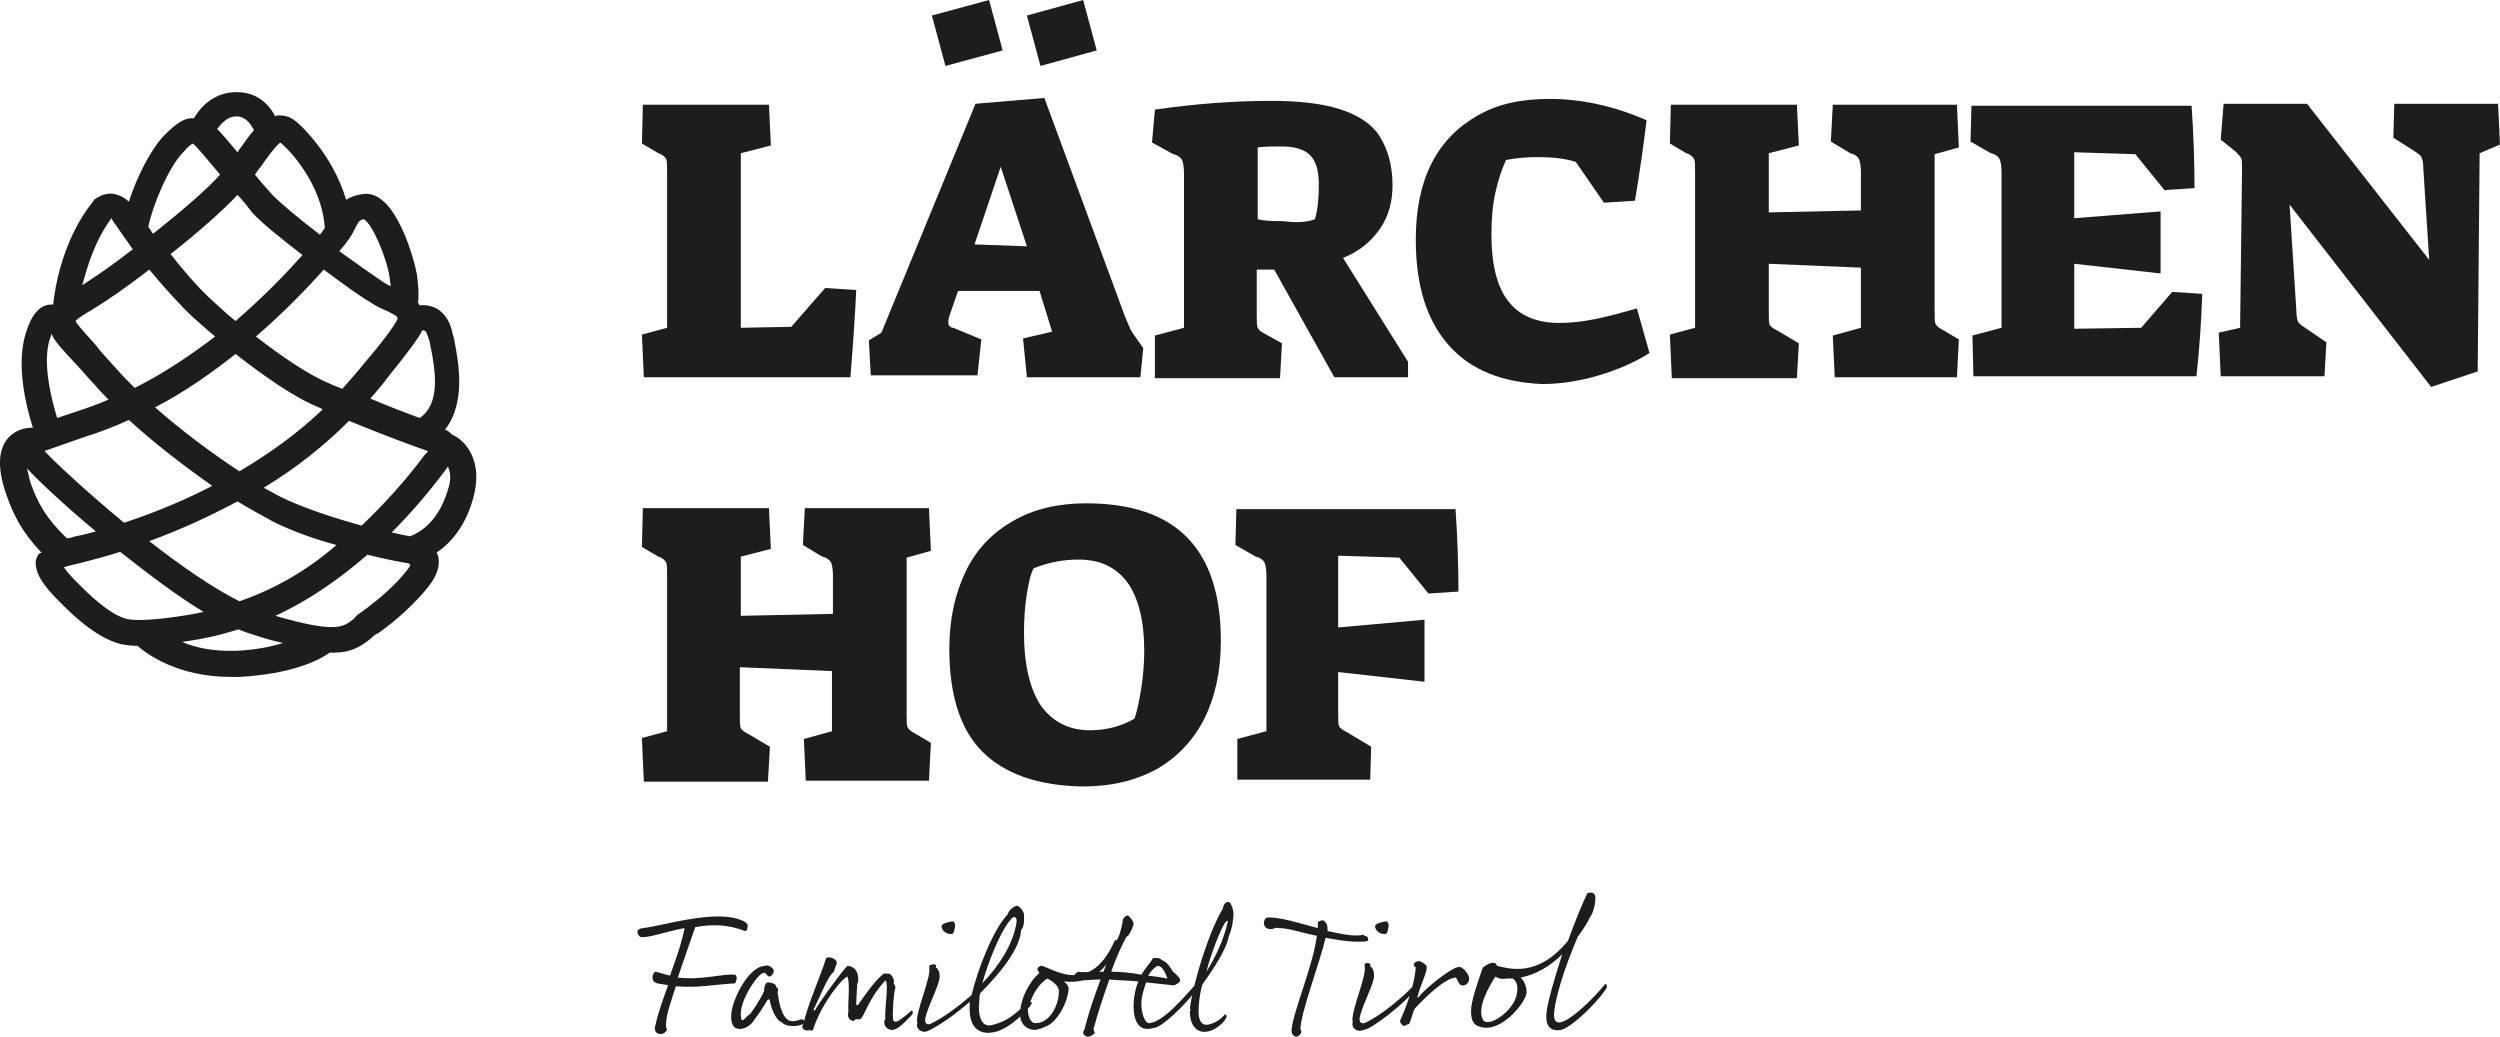
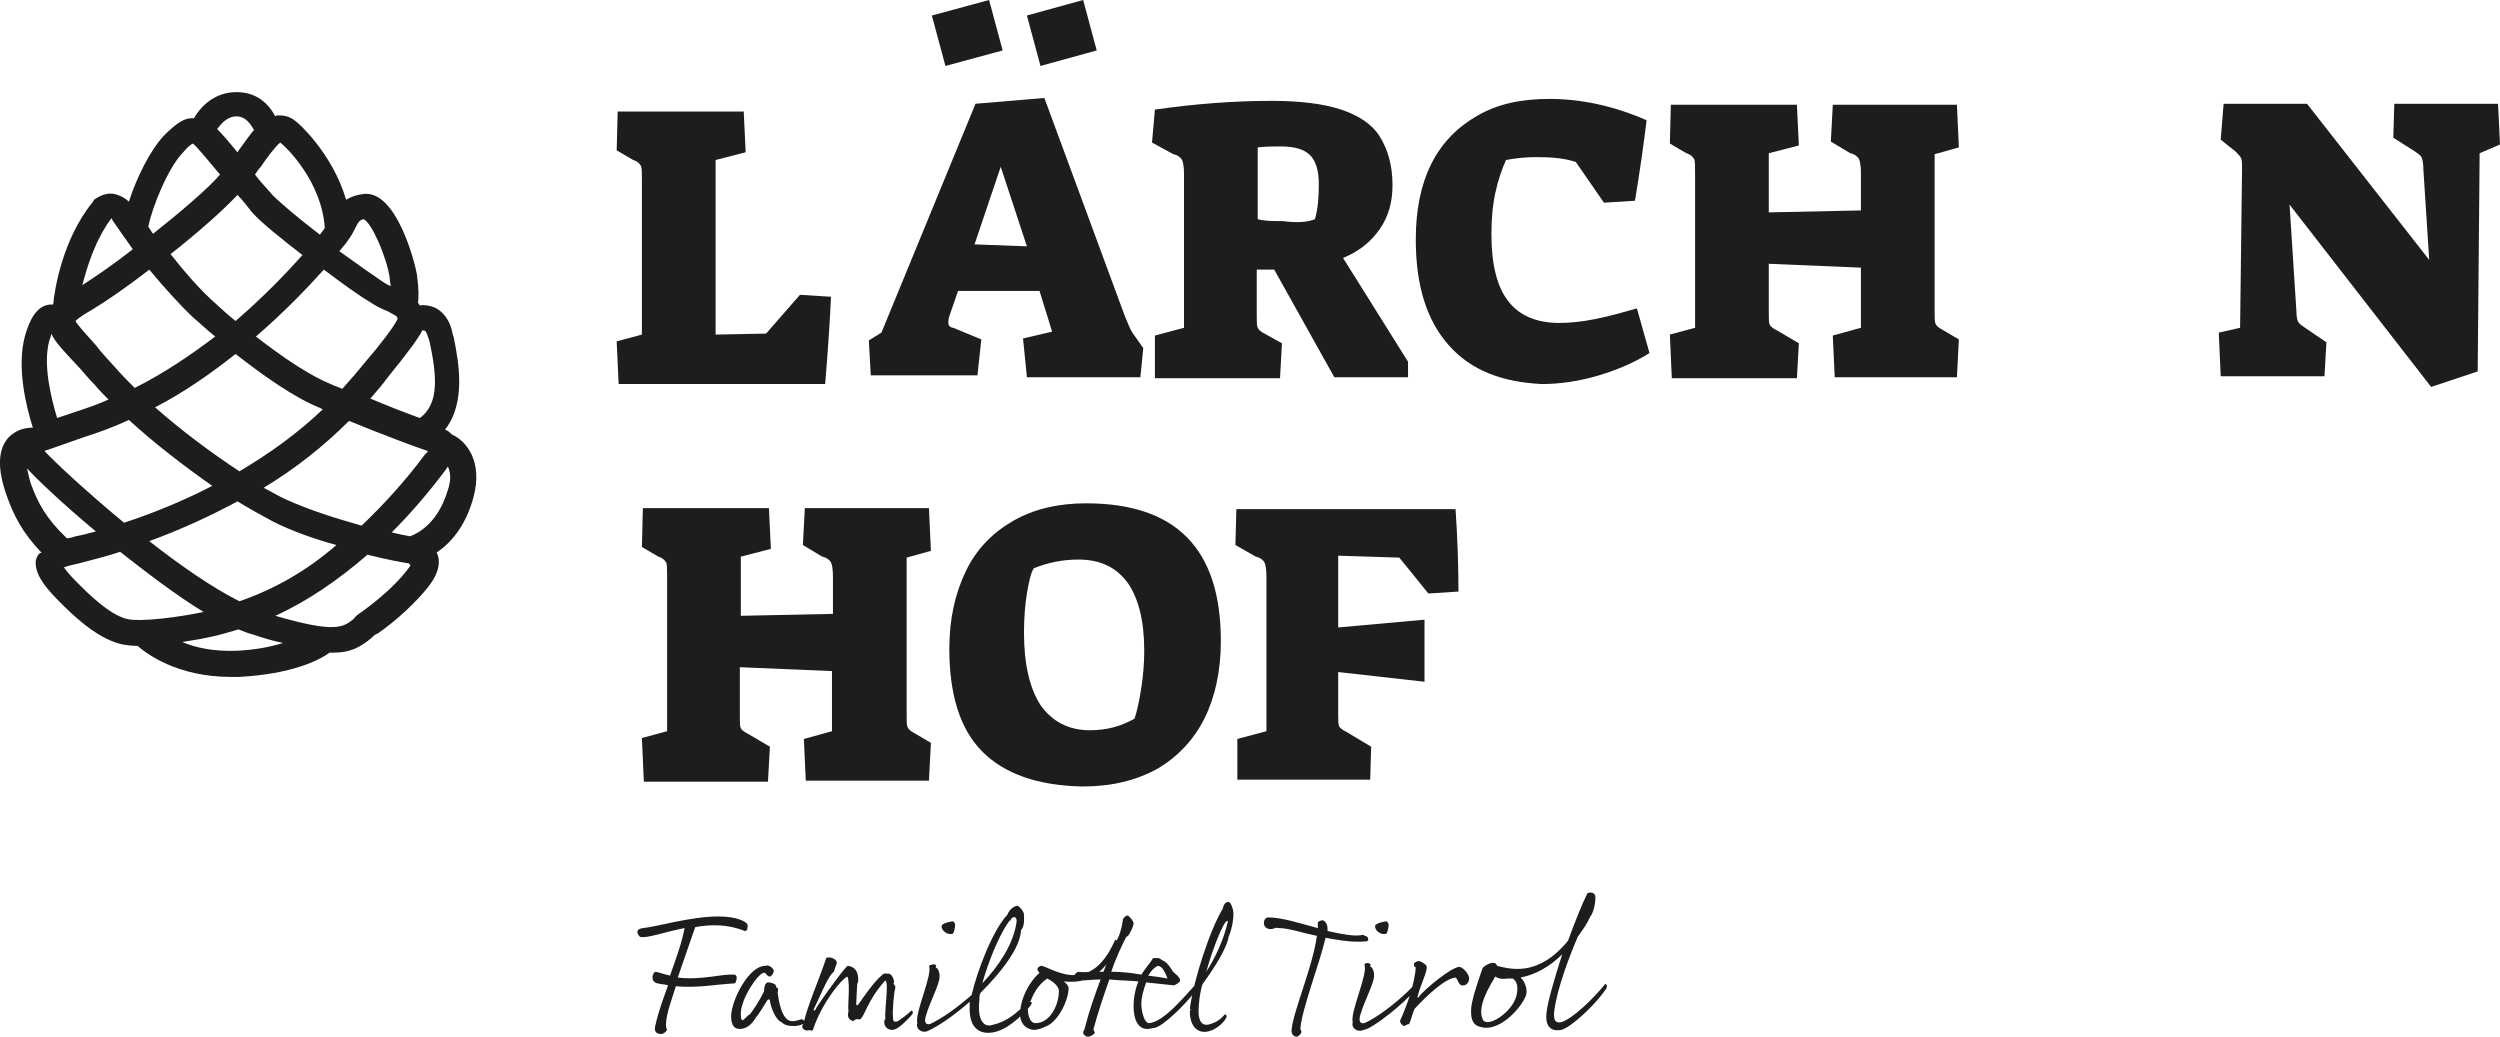
<svg xmlns="http://www.w3.org/2000/svg" id="Ebene_1" viewBox="0 0 257.79 106.9">
  <defs>
    <style>.cls-1{fill:#1d1d1b;}</style>
  </defs>
-   <path class="cls-1" d="m66.19,34.5l2.6-.7v-16c0-.7,0-1.2-.1-1.4-.1-.2-.4-.5-.8-.6l-1.7-1,.1-4h13l.2,4.2-3.1.8v18l5.2-.1,3.5-4,3.2.2c-.1,2.3-.3,5.3-.6,9h-21.3l-.2-4.4Z" />
+   <path class="cls-1" d="m66.19,34.5v-16c0-.7,0-1.2-.1-1.4-.1-.2-.4-.5-.8-.6l-1.7-1,.1-4h13l.2,4.2-3.1.8v18l5.2-.1,3.5-4,3.2.2c-.1,2.3-.3,5.3-.6,9h-21.3l-.2-4.4Z" />
  <path class="cls-1" d="m89.59,35.1l1.3-.8,9.7-23.6,7.1-.6,8.3,22.5c.3.7.5,1.2.6,1.4s.3.5.6.9l.7,1-.3,3h-11.7l-.4-4,3-.7-1.3-4.2h-8.4l-.9,2.6c-.1.3-.1.5-.1.6,0,.2,0,.3.1.4.1.1.2.2.4.2l2.9,1.2-.4,3.7h-11l-.2-3.6ZM96.09,1.6l5.9-1.6,1.4,5.2-5.9,1.6-1.4-5.2Zm7.1,15.6l-2.7,8,5.4.2-2.7-8.2Zm2.7-15.6l5.8-1.6,1.4,5.2-5.8,1.6-1.4-5.2Z" />
  <path class="cls-1" d="m119.09,34.6l3-.8v-15.9c0-.7-.1-1.2-.2-1.4-.1-.2-.4-.5-.9-.6l-2.2-1.2.3-3.4c4.2-.6,8.2-.9,12-.9,3,0,5.4.3,7.2.9,1.8.6,3.2,1.5,4,2.8s1.3,2.9,1.3,5c0,1.7-.4,3.2-1.3,4.5-.9,1.3-2.1,2.3-3.8,3l6.7,10.7v1.6h-7.6l-6.2-11.1h-1.8v4.7c0,.7,0,1.1.1,1.3s.3.4.7.6l1.8,1-.2,3.6h-12.9v-4.4Zm16.5-12c.3-1,.4-2.2.4-3.6s-.3-2.4-.9-3c-.6-.6-1.6-.9-3-.9-.8,0-1.6,0-2.4.1v7.4c.7.2,1.6.2,2.6.2,1.5.2,2.6.1,3.3-.2Z" />
  <path class="cls-1" d="m149.39,35.6c-2.3-2.6-3.4-6.2-3.4-10.9,0-3,.5-5.6,1.6-7.8s2.7-3.8,4.8-5,4.5-1.7,7.4-1.7c3.2,0,6.6.7,10,2.2-.3,2.5-.7,5.3-1.2,8.3l-3.2.2-2.9-4.2c-1.2-.4-2.6-.5-4-.5-1.1,0-2.2.1-3.2.3-.4.9-.8,2-1.1,3.4s-.4,2.8-.4,4.3c0,3.1.6,5.4,1.7,6.8,1.1,1.5,2.9,2.3,5.3,2.3,1,0,2.2-.1,3.7-.4s2.9-.7,4.3-1.1l1.3,4.6c-1.4.9-3.2,1.7-5.2,2.3s-4,.9-5.9.9c-4.1-.2-7.3-1.4-9.6-4Z" />
  <path class="cls-1" d="m172.19,34.5l2.6-.7v-16c0-.7,0-1.2-.1-1.4-.1-.2-.4-.5-.8-.6l-1.7-1,.1-4h13l.2,4.2-3.1.8v6.1l9.5-.2v-3.9c0-.7-.1-1.2-.2-1.4-.1-.2-.4-.5-.9-.6l-2-1.2.2-3.8h12.8l.2,4.4-2.5.7v16.2c0,.7,0,1.1.1,1.3s.3.4.7.6l1.7,1-.2,3.9h-12.6l-.2-4.3,2.9-.8v-6.2l-9.5-.4v5c0,.7,0,1.1.1,1.3s.4.4.8.6l2.2,1.3-.2,3.6h-12.9l-.2-4.5Z" />
-   <path class="cls-1" d="m203.39,34.6l3-.8v-16c0-.7-.1-1.2-.2-1.4-.1-.2-.4-.5-.9-.6l-2.1-1.2.1-3.7h22.7c.2,2.9.3,5.8.3,8.5l-3.1.2-3-3.7-6.3-.2v6.8l8.9-.7v6.4l-8.9-1v6.7l6.9-.1,3.2-3.7,3.1.2c-.1,2.9-.3,5.8-.6,8.5h-23l-.1-4.2Z" />
  <path class="cls-1" d="m236.09,21.1l.7,10.9c0,.6.1,1.1.2,1.2.1.2.4.4.7.6l2.2,1.5-.2,3.5h-10.7l-.2-4.5,2.2-.5.2-16.4c0-.5,0-.9-.1-1.1s-.3-.4-.6-.7l-1.5-1.2.3-3.7h8.6l12.6,16.1-.6-9.3c0-.7-.1-1.1-.2-1.3-.1-.2-.4-.4-.7-.6l-2.2-1.4.1-3.5h10.7l.2,4.2-2.1.9-.2,22.5-4.8,1.6-14.6-18.8Z" />
  <path class="cls-1" d="m66.19,76.1l2.6-.7v-16c0-.7,0-1.2-.1-1.4s-.4-.5-.8-.6l-1.7-1,.1-4h13l.2,4.2-3.1.8v6.1l9.5-.2v-3.9c0-.7-.1-1.2-.2-1.4s-.4-.5-.9-.6l-2-1.2.2-3.8h12.8l.2,4.4-2.5.7v16.2c0,.7,0,1.1.1,1.3.1.2.3.4.7.6l1.7,1-.2,3.9h-12.7l-.2-4.3,2.9-.8v-6.2l-9.5-.4v5c0,.7,0,1.1.1,1.3.1.2.4.4.8.6l2.2,1.3-.2,3.6h-12.8l-.2-4.5Z" />
  <path class="cls-1" d="m101.29,77.5c-2.3-2.3-3.4-5.9-3.4-10.6,0-3.1.6-5.7,1.7-8s2.8-4,4.9-5.2,4.6-1.8,7.5-1.8c9.3,0,13.9,4.7,13.9,14.2,0,3.1-.6,5.8-1.7,8s-2.8,4-4.9,5.2c-2.2,1.2-4.7,1.8-7.7,1.8-4.6-.1-8-1.3-10.3-3.6Zm15.7-3.4c.3-.9.5-1.9.7-3.2.2-1.3.3-2.6.3-3.8,0-3.1-.6-5.4-1.7-7-1.2-1.6-2.8-2.4-5.1-2.4-1.6,0-3.1.3-4.6.9-.3.5-.5,1.4-.7,2.6-.2,1.2-.3,2.6-.3,4.1,0,3.2.6,5.7,1.7,7.4,1.2,1.7,2.9,2.6,5.1,2.6,1.7,0,3.2-.4,4.6-1.2Z" />
  <path class="cls-1" d="m127.59,76.2l3-.8v-16c0-.7-.1-1.2-.2-1.4-.1-.2-.4-.5-.9-.6l-2.1-1.2.1-3.7h22.6c.2,2.9.3,5.8.3,8.5l-3.1.2-3-3.7-6.3-.2v7.4l8.9-.8v6.4l-8.9-1v4.3c0,.7,0,1.1.1,1.3.1.2.4.4.8.6l2.5,1.5-.1,3.4h-13.7v-4.2Z" />
  <path class="cls-1" d="m46.59,44.8c-.2-.2-.4-.4-.7-.5,2.2-2.8,1.4-7,.9-9.5l-.1-.3c-.3-1.7-1.2-2.5-1.9-2.8-.5-.2-1.1-.3-1.5-.2-.1-.1-.1-.2-.2-.3.1-.5.1-1.4-.1-2.9-.2-1.2-2.1-8.7-5.5-8.3-.8.1-1.3.3-1.8.6-1.4-4.8-5-8-5.2-8.1-.7-.6-1.4-.6-1.8-.6-.1,0-.2,0-.3.1-.7-1.3-1.9-2.5-4-2.5-2.3,0-3.7,1.5-4.4,2.7-1-.1-1.9.6-3.1,1.8-1.4,1.5-2.8,4.3-3.6,6.8-.5-.5-1.1-.7-1.5-.8-1.1-.2-1.9.5-2.1.6l-.1.2c-3.2,3.9-4,9.3-4.1,10.6h-.3c-1.5.1-2.2,1.8-2.6,3.2-.9,3.2.1,7.3.8,9.5-.8,0-1.7.2-2.5,1-1.1,1.2-1.2,3.2-.2,6,.7,2,1.6,3.8,3.6,5.9-.3,0-.5.4-.6.8-.1,1.2.6,2.4,2.4,4.2,1.3,1.3,3.7,3.7,6.3,4.4.5.1,1.1.2,1.8.2.9.8,4.1,3.2,9.6,3.2h.9c5.4-.3,8.2-1.7,9.3-2.5h.4c1.8,0,2.8-.6,3.9-1.5.2-.2.4-.4.7-.5,2-1.4,3.9-3.2,5.1-4.7,1.3-1.6,1.3-2.8,1-3.5q0-.1-.1-.1c1.8-1.2,3.1-3.1,3.8-5.6,1.1-3.9-.8-6-2.2-6.6Zm-9.3,9.4c-2.5-.7-5.4-1.6-7.8-2.7-.7-.3-1.5-.8-2.3-1.2,3.3-2,6.2-4.3,8.8-6.9,3.4,1.4,6.9,2.7,8.1,3.1v.1l-.3.3c-2,2.7-4.2,5.1-6.5,7.3Zm-12.6,7.8c-2.8-1.4-6.1-3.7-9.3-6.2,3.3-1.2,6.3-2.6,9.1-4.1,1.3.8,2.6,1.5,3.7,2.1,2,1,4.3,1.8,6.5,2.4-3.1,2.7-6.5,4.6-10,5.8Zm-19.8-15.6c.6-.2,3.7-1.3,3.7-1.3,1.6-.5,3.2-1.1,4.7-1.8,2.5,2.3,5.6,4.7,8.6,6.8-2.5,1.3-5.3,2.5-8.2,3.5-.3.1-.6.2-.9.3-4-3.3-7.4-6.5-8.2-7.4h0c.2-.1.3-.1.3-.1Zm4.5-14.4c1.5-.9,3.7-2.4,6-4.2,1.5,1.8,3.2,3.7,4.6,5,.5.4,1.2,1.1,2.2,1.9-2.5,1.9-5.3,3.8-8.3,5.3-.7-.7-1.4-1.4-2-2.1-.8-.9-1.5-1.6-2-2.3-.9-1-2-2.2-2.1-2.5,0,0,.2-.3,1.6-1.1Zm15.1-11.9c.6.6,1.1,1.3,1.5,1.8,1,1.1,3,2.7,5.2,4.4-1.7,1.9-4,4.3-6.9,6.8-.9-.7-1.7-1.5-2.5-2.2-1.3-1.2-2.8-2.9-4.2-4.7,2.8-2.2,5.4-4.5,6.9-6.1Zm16.5,12.8c-.3.7-1.9,2.8-3.3,4.4-.8,1-1.6,1.9-2.4,2.8-.4-.2-.8-.3-1.2-.5-2.2-.9-5-2.8-7.7-4.9,2.9-2.5,5.3-5,7-6.9,2,1.5,3.8,2.8,4.7,3.3.7.5,1.4.8,1.9,1,.9.5,1,.5,1,.8Zm-7.7,9.3c-2.5,2.4-5.4,4.5-8.6,6.4-2.9-1.9-6.1-4.3-8.7-6.6,3.1-1.6,5.9-3.6,8.3-5.5,2.7,2.1,6,4.5,8.8,5.6.1.1.2.1.2.1Zm10.5-8.1c.1,0,.2.2.4.8l.1.3c.7,3.3,1.1,6.4-1,7.9-1.4-.5-3.2-1.2-5.1-2,.6-.7,1.3-1.5,1.8-2.2,2.2-2.7,3.2-4.1,3.6-4.9,0,.1.1.1.2.1Zm-8-9.2c.4-.5.6-.9.8-1.3.4-.8.5-.9.9-1,.8.3,2.4,3.9,2.7,6.1,0,.3.1.6.1.8-.3-.1-.6-.3-.9-.5-.9-.6-2.6-1.8-4.4-3.1.4-.5.7-.8.8-1Zm-2.3-1.4c-.1.2-.3.4-.5.7-2.1-1.6-4-3.2-4.9-4.1-.5-.6-1.2-1.3-1.8-2.1.2-.3.4-.6.6-.8.6-.9,1.5-2.1,2-2.5.7.5,4.3,4.1,4.6,8.8Zm-9.1-11.5c1,0,1.5.9,1.8,1.4-.5.6-1,1.3-1.5,2-.1.1-.1.2-.2.3-.9-1.1-1.6-1.9-2.1-2.4.4-.5,1-1.3,2-1.3Zm-5.5,3.7c.5-.6.8-.8,1-.9h0c.4.3,1.7,1.9,2.8,3.2-1.2,1.4-4,3.8-6.9,6.1-.2-.2-.3-.5-.5-.7.4-2.1,2.1-6.2,3.6-7.7Zm-7.4,6.8s.1.1.1.2c.4.6,1.2,1.7,2.1,3-1.9,1.5-3.8,2.8-5.2,3.7.5-1.9,1.3-4.6,3-6.9Zm-6.4,12.6c.1-.3.2-.5.2-.7.4.9,1.3,1.8,2.5,3.1.6.6,1.2,1.4,2,2.2.4.5.9,1,1.4,1.5-1.1.5-2.3.9-3.5,1.3l-1.8.6c-.6-2-1.5-5.5-.8-8Zm-2.3,13.2c.8.9,3.6,3.6,7.1,6.5-.8.2-1.5.4-2.1.5-.3.1-.6.2-.9.2-2.2-2.1-3-3.7-3.7-5.6-.2-.6-.3-1.2-.4-1.6Zm5.2,11.8c-.8-.8-1.2-1.3-1.4-1.6.5-.2,1.2-.3,1.9-.5,1.1-.3,2.4-.6,3.9-1.1,2.8,2.2,5.8,4.5,8.6,6.2h0c-2.3.5-6.6,1.1-8,.7-1.8-.5-3.9-2.6-5-3.7Zm16.5,7c-2.4.1-4.3-.3-5.7-.9,1.3-.2,2.4-.4,2.8-.5,1-.2,2-.5,3-.8.5.2,1,.4,1.4.5,1.2.4,2.2.7,3.2.9-1.3.4-2.8.7-4.7.8Zm17.4-8.2c-1.1,1.4-2.8,2.9-4.6,4.2-.3.2-.6.4-.8.7-1.1.9-1.9,1.5-8.1-.3,3.3-1.5,6.5-3.7,9.5-6.3,2,.5,3.6.8,4.3.9v.1h.1c.1.1-.1.3-.4.7Zm4.3-8.4c-.5,1.7-1.6,3.9-3.9,4.8-.5-.1-1.1-.2-1.9-.4,2-2,3.8-4.1,5.6-6.5l.2-.3h0c.2.5.4,1.2,0,2.4Z" />
  <path class="cls-1" d="m69.09,100.6c.6-1.7,1.2-3.3,1.5-4.9-2.1.4-3.9,1.1-4.6.9-.3-.3-.5-.8.3-.9,1.3-.1,4.9-1.2,7.8-1.2,2,0,3,.6,3,.9s0,.6-.3.6c-1.7-.7-3.5-.7-5.1-.4-.4,1.1-1.1,3.2-1.8,5.2,2.4.3,4.6-.4,5.8-.3.4,0,.3.6.1.9-2,.1-3.8.5-6.1.3-.4,1.3-.8,2.4-.9,3-.1.5-.2,1.2,0,1.5-.2.3-.5.5-.8.4-.3,0-.6-.3-.4-.9.3-1.4.8-2.7,1.3-4.1-.3-.1-.7-.1-1.1-.2-.8-.2-.5-1.1-.2-1.2.5.1,1,.3,1.5.4Zm10.7-.5c0,.3-.3.6-.4.6-.3,0-.4-.4-.6-.4-.6,0-2.4,2.7-2.4,4.2,0,.3,0,.7.2.7.1,0,.5-.5.7-.6.1,0,1.1-1.5,1.5-2.4,0-.6.2-.9.4-.9.4,0,.8.2.8.3s.1.3.2.3,0,.4,0,.5c.1.7.4,2.9,1.5,2.9.5,0,.8-.2,1-.2.1,0,.3.2.3.3s-.4.4-1.2.4c-.5,0-.9-.1-1.2-.4-.6-.2-1.1-1.5-1.2-2.2,0-.2-.2-.2-.3,0-.3.5-.8,1.3-1.2,1.8-.4.7-1,1.1-1.6,1.1s-.9-.4-.9-1.3c0-1.6,1.8-5.2,3.5-5.2.4-.2.9.3.9.5Zm6.5-.8c0,.1-.2.5-.3.9-.6.4-1.4,2.5-2,3.7-.2.3,0,.4.1.2.1-.3,2.3-3.4,3.1-4.3l.2-.2c.2,0,1.2.1,1.1,1.6,0,.2-.1.1-.1.3s-.1,1.6-.1,2c0,.2.1.2.2.1.7-1,1.6-2.3,2.4-3,.3-.3.3-.2.6-.2.5-.1.7.7.7.8,0,.2-.1.2,0,.3.1.2.2.2.1.5s-.3,2.4-.2,3c0,.4.2.4.5.3.3-.2,1-.7,1.4-1.1.2.1.2.3-.1.6-.5.5-1.3,1.4-1.9,1.4-.3,0-.9-.2-.8-1,0-.1.1,0,.1-.1-.1-1,.4-3.8,0-4-1.9,2.1-2.1,3.7-2.6,4-.2.1-.3-.2-.7.2-.3-.1-.7-.3-.5-1-.1-.8.2-2.7-.1-3.6-.6.2-2.6,2.7-3.5,5.3,0,.2-.2.4-.4.2-.3.2-1.1-.1-.6-.7.2-1.4,1.7-4.8,2.3-6.7.2-.2,1.1,0,1.1.5Zm14.8,3.1c-.1.2-.1.5-.1.7-.2,1.6.2,2.9,1.3,2.6,1.7-.4,2.4-1.2,3.8-2.4.2,0,.3,0,.3.1s-.1.3-.3.5c-1.6,1.8-3,2.6-4.2,2.6-1,0-2-.6-1.9-2.8v-.4c-1.6,1.4-3.2,2.5-4.3,3-.6.3-1.3-.2-1.1-.8-.3-1,1.6-5,1.2-5.9.3-.2.6-.2.7-.1s-.1.3.1.3c.2.2.3.5.3.9,0,.8-1,2.6-1.4,4-.2.6-.1,1,.4.9,1.3-.6,2.8-1.7,4.3-3,.6-2.6,2.2-6.7,3.7-8.3.2-.6.8-.9,1-.9s.7.6.7.9.1,1.2-.3,1.6c-.1,1.9-2.1,4.4-4.2,6.5Zm-4-6.9c0-.3,1-.5,1.2-.5.1.1.2.2.2.4,0,.1-.1.9-.3.9-.5.1-1.1-.3-1.1-.8Zm4.2,5.9c1.7-1.8,3.1-3.9,3.5-6.1.2-.9-.4-.9-.6-.4-.1.1-.1,0-.2.2-.9,1.2-2.1,4.1-2.7,6.3Zm14.2-4.2c-1.5,2.9-2.9,4.3-5.8,4,.3.2.5.5.5.7,0,1.2-1.1,3.6-2.5,4-.1.1-.8.3-1,.3-.7,0-1.6-.5-1.5-1.9s.9-3,2-4c-.3-.3-.3-.5.1-.7.7-.2,5,3.6,7.7-2.7l.5.3Zm-7.5,3.7c-.9.6-1.4,1.5-1.7,2.3,0,.1-.1,0-.1.1v.3c0,.1-.2.2-.2.4,0,.7.2,1.5.8,1.5,1.5,0,2.4-1.9,2.4-3.3,0-.6-.8-1.1-1.2-1.3Zm8.9-5.7c0,.3-.3.9-.5,1.2-.1.2-.2.1-.3.3-.4.8-1,2-1.5,3.5,1,0,2,.1,3.1.3.5-.8,1-1.3,1.2-1.7.2,0,.7-.1.9.2.5.1,1,.9,1.1,1.1s.8.6.8,1c0,.2-.4.4-.6.5h-.1c-.9-.1-1.9-.2-2.8-.3-.3.8-.5,1.6-.5,2.2,0,.8.3,2,.8,2,1.5-.1,3.7-2.8,4.8-4,.1-.1.2-.1.3-.1s.1.2.1.3-.3.3-.5.6c-1,1.3-3.3,3.6-4.2,3.7-.2,0-.3.1-.7.1-1,0-1.4-1.1-1.4-2.3,0-1,.2-1.9.5-2.6-1-.1-2.1-.1-3-.2-.6,1.7-1.2,3.5-1.6,5-.1.2.1.4.1.5-.1.2-.5.4-.7.4s-.5-.2-.5-.4.2-.4.2-.6c.4-1.6,1-3.3,1.6-4.9-.8,0-1.5.1-2.1.1-.6.1-1-.5-.2-.9.4.1,1.1,0,2.6,0,.5-1.3,1-2.6,1.5-3.5.3-.6.5-1.7.5-1.9.1-.2.3-.4.5-.4.2.1.6.6.6.8Zm1.5,5.4c.8.1,1.5.2,2,.3-.2-.5-.5-1.3-1-1.3-.3.1-.7.5-1,1Zm5.6.9c-.3,1-.4,2.1-.4,2.8,0,.9.3,1.6,1.2,1.3.7-.2,1.2-.6,1.5-1,.1,0,.2.1.2.2-.1.5-1.2,1.6-2.3,1.6-.9,0-1.5-.8-1.5-2.1,0-.2.1-.1.1-.1,0-.1-.1-.2-.1-.2.4-3,2.1-8.2,3.4-10.3.1-.6.4-.7.6-.7s.5.7.5,1.3c0,.3-.1,1.4-.5,2.3-.2,1.2-1.4,3.1-2.7,4.9Zm.4-1.3c.9-1.4,1.8-3.3,2.2-5.1.1-.2-.1-.2-.3.1-.4.6-1.3,2.8-1.9,5Zm11.5-4.5v-.6c.1-.1.3-.2.5-.2s.5.4.5.8v.3c1.4.3,2.7.6,3.7.4.1,0,.1.1.1.1.3,0,.4.2.4.4s-.3.2-1.2.2c-1,0-2.1-.2-3.2-.4-.6,2.6-2.5,7.5-2.6,9.4,0,.1.1.1.1.3s-.3.5-.5.5-.6-.2-.5-.8c.2-1.9,2.2-6.5,2.6-9.6-1.5-.3-2.9-.8-3.9-.8-.5-.1-.4.1-.9.1-.9,0-.8-1.2-.2-1.2,1.4,0,3.2.6,5.1,1.1Zm5.4,3.7c.1.1-.1.3.1.3.2.2.3.5.3.9,0,.8-1,2.6-1.4,4-.2.6-.1,1,.4.9,1.6-.7,3.9-2.6,5.1-3.9.2-.1.3.2.1.5-1,1.3-4.5,4.1-5.3,4.1-.6.3-1.3-.2-1.1-.8-.3-1,1.6-5,1.2-5.9.1-.3.5-.2.6-.1Zm.5-3.9c0-.3,1-.5,1.2-.5.1.1.2.2.2.4,0,.1-.1.9-.3.9-.5.1-1.1-.3-1.1-.8Zm4,3.9c0-.1.3-.3.5-.3s.7.3.8.5c.2.4-.6,1.9-.9,3.1-.1.2.1.2.1.1.6-.8,3.4-3.1,4.2-3.1.3,0,1,.7,1,1.2s-.4.8-.8.7c-.3-.1-.4-.7-.6-.8-1.1.1-3,1.9-4.2,3.2-.2.3-.4,1.3-.6,1.6-.2,0-.4.2-.5.2s-.5-.3-.4-.6c.6-1.3,1.5-3.7,1.6-5.5-.1.1-.2-.1-.2-.3Zm8.3-.1c.1,0,.2.1.3.3,1.3.3,4.2,1.2,7.3-2.6.7-1.9,1.4-3.7,2-4.9.2-.1.6-.1.7.1.3.1,0,1.9-.4,2.3-.3.7-.8,1.4-1.3,2.1-.9,2.1-2.1,5.3-2.4,7.5-.1.7-.1,1.5.7,1.3,1.1-.3,3.3-2.4,4.5-3.9.2-.1.3.2.1.5-1,1.5-3.5,3.9-4.6,4.2-1.7.3-1.6-1.3-1.5-1.9.1-1,.8-3.4,1.6-5.9-1.2,1.2-2.7,2.1-4.3,2.4.5.4.7,1.3.6,1.7-.2,1-2.6,4-4.7,3.4-.9-.2-1-.9-1-1.7,0-.9.6-2.7,1.2-4.4.3-.3.9-.6,1.2-.5Zm.1,1.4c-.6,1-1.9,3.1-1.3,4.4.4,1,3.1-.7,3.5-2.5.1-.5.2-1.3-.4-1.7h-.6c-.5.1-.9,0-1.2-.2Z" />
</svg>